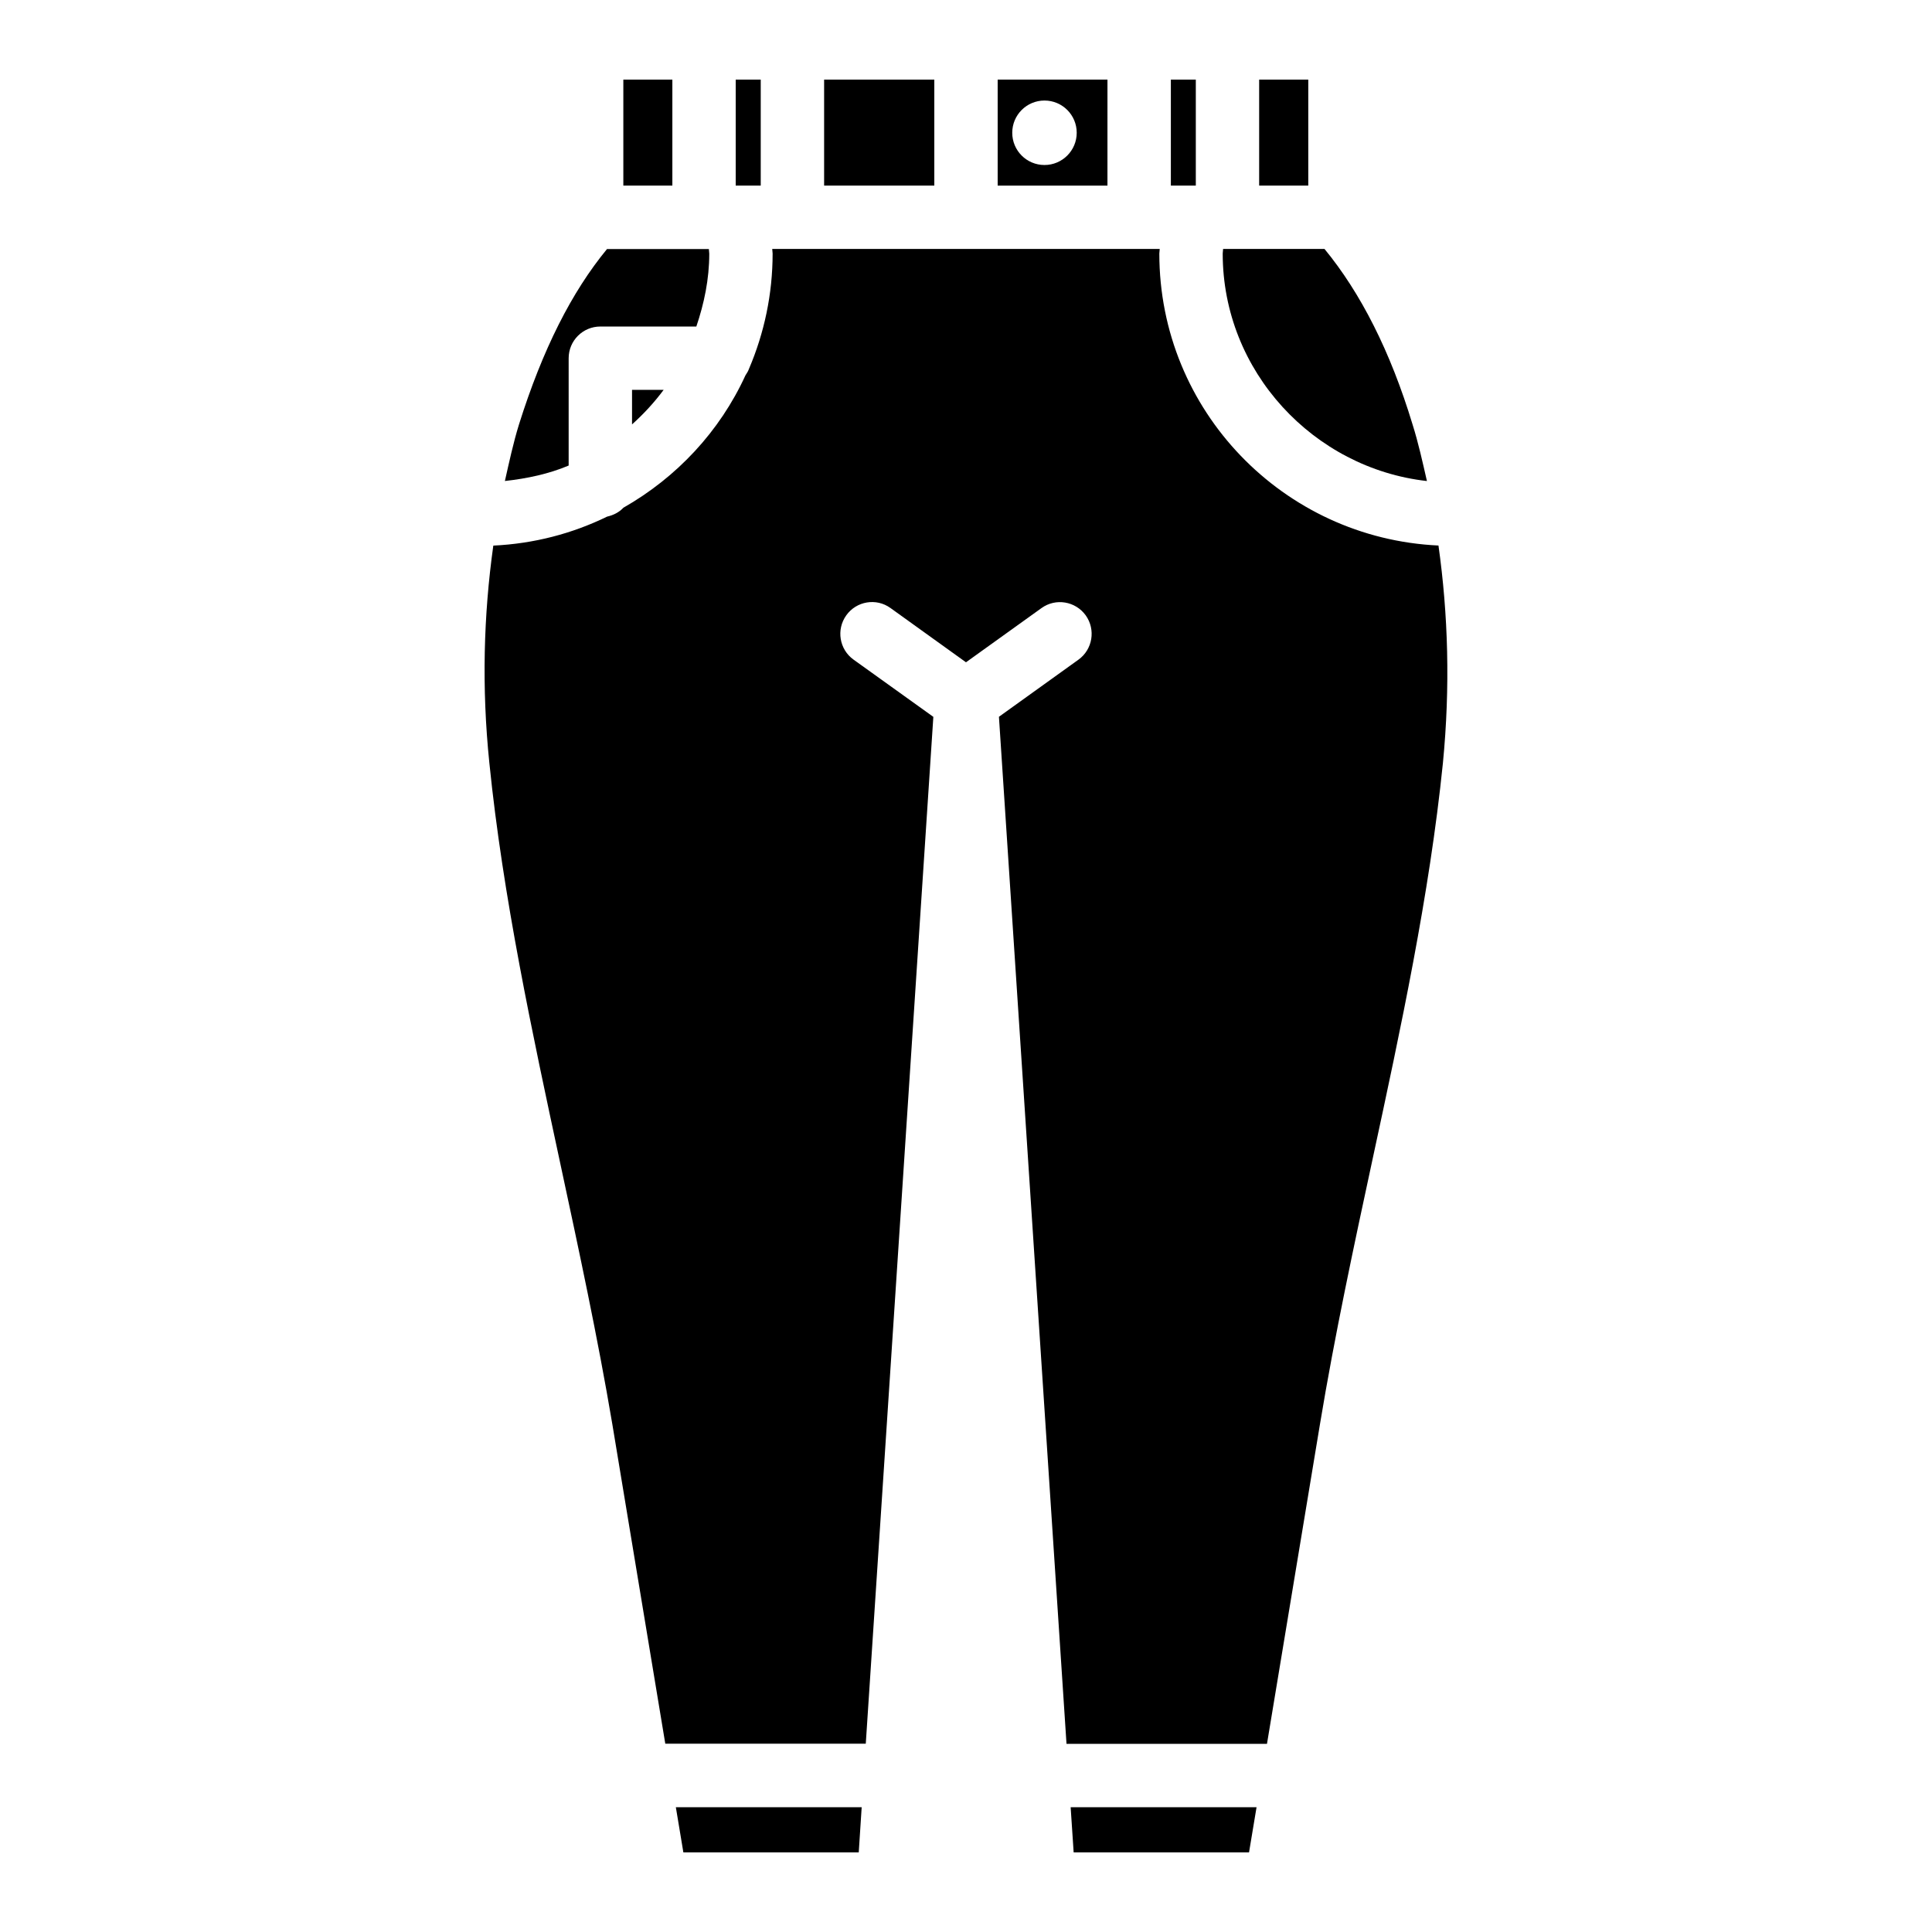
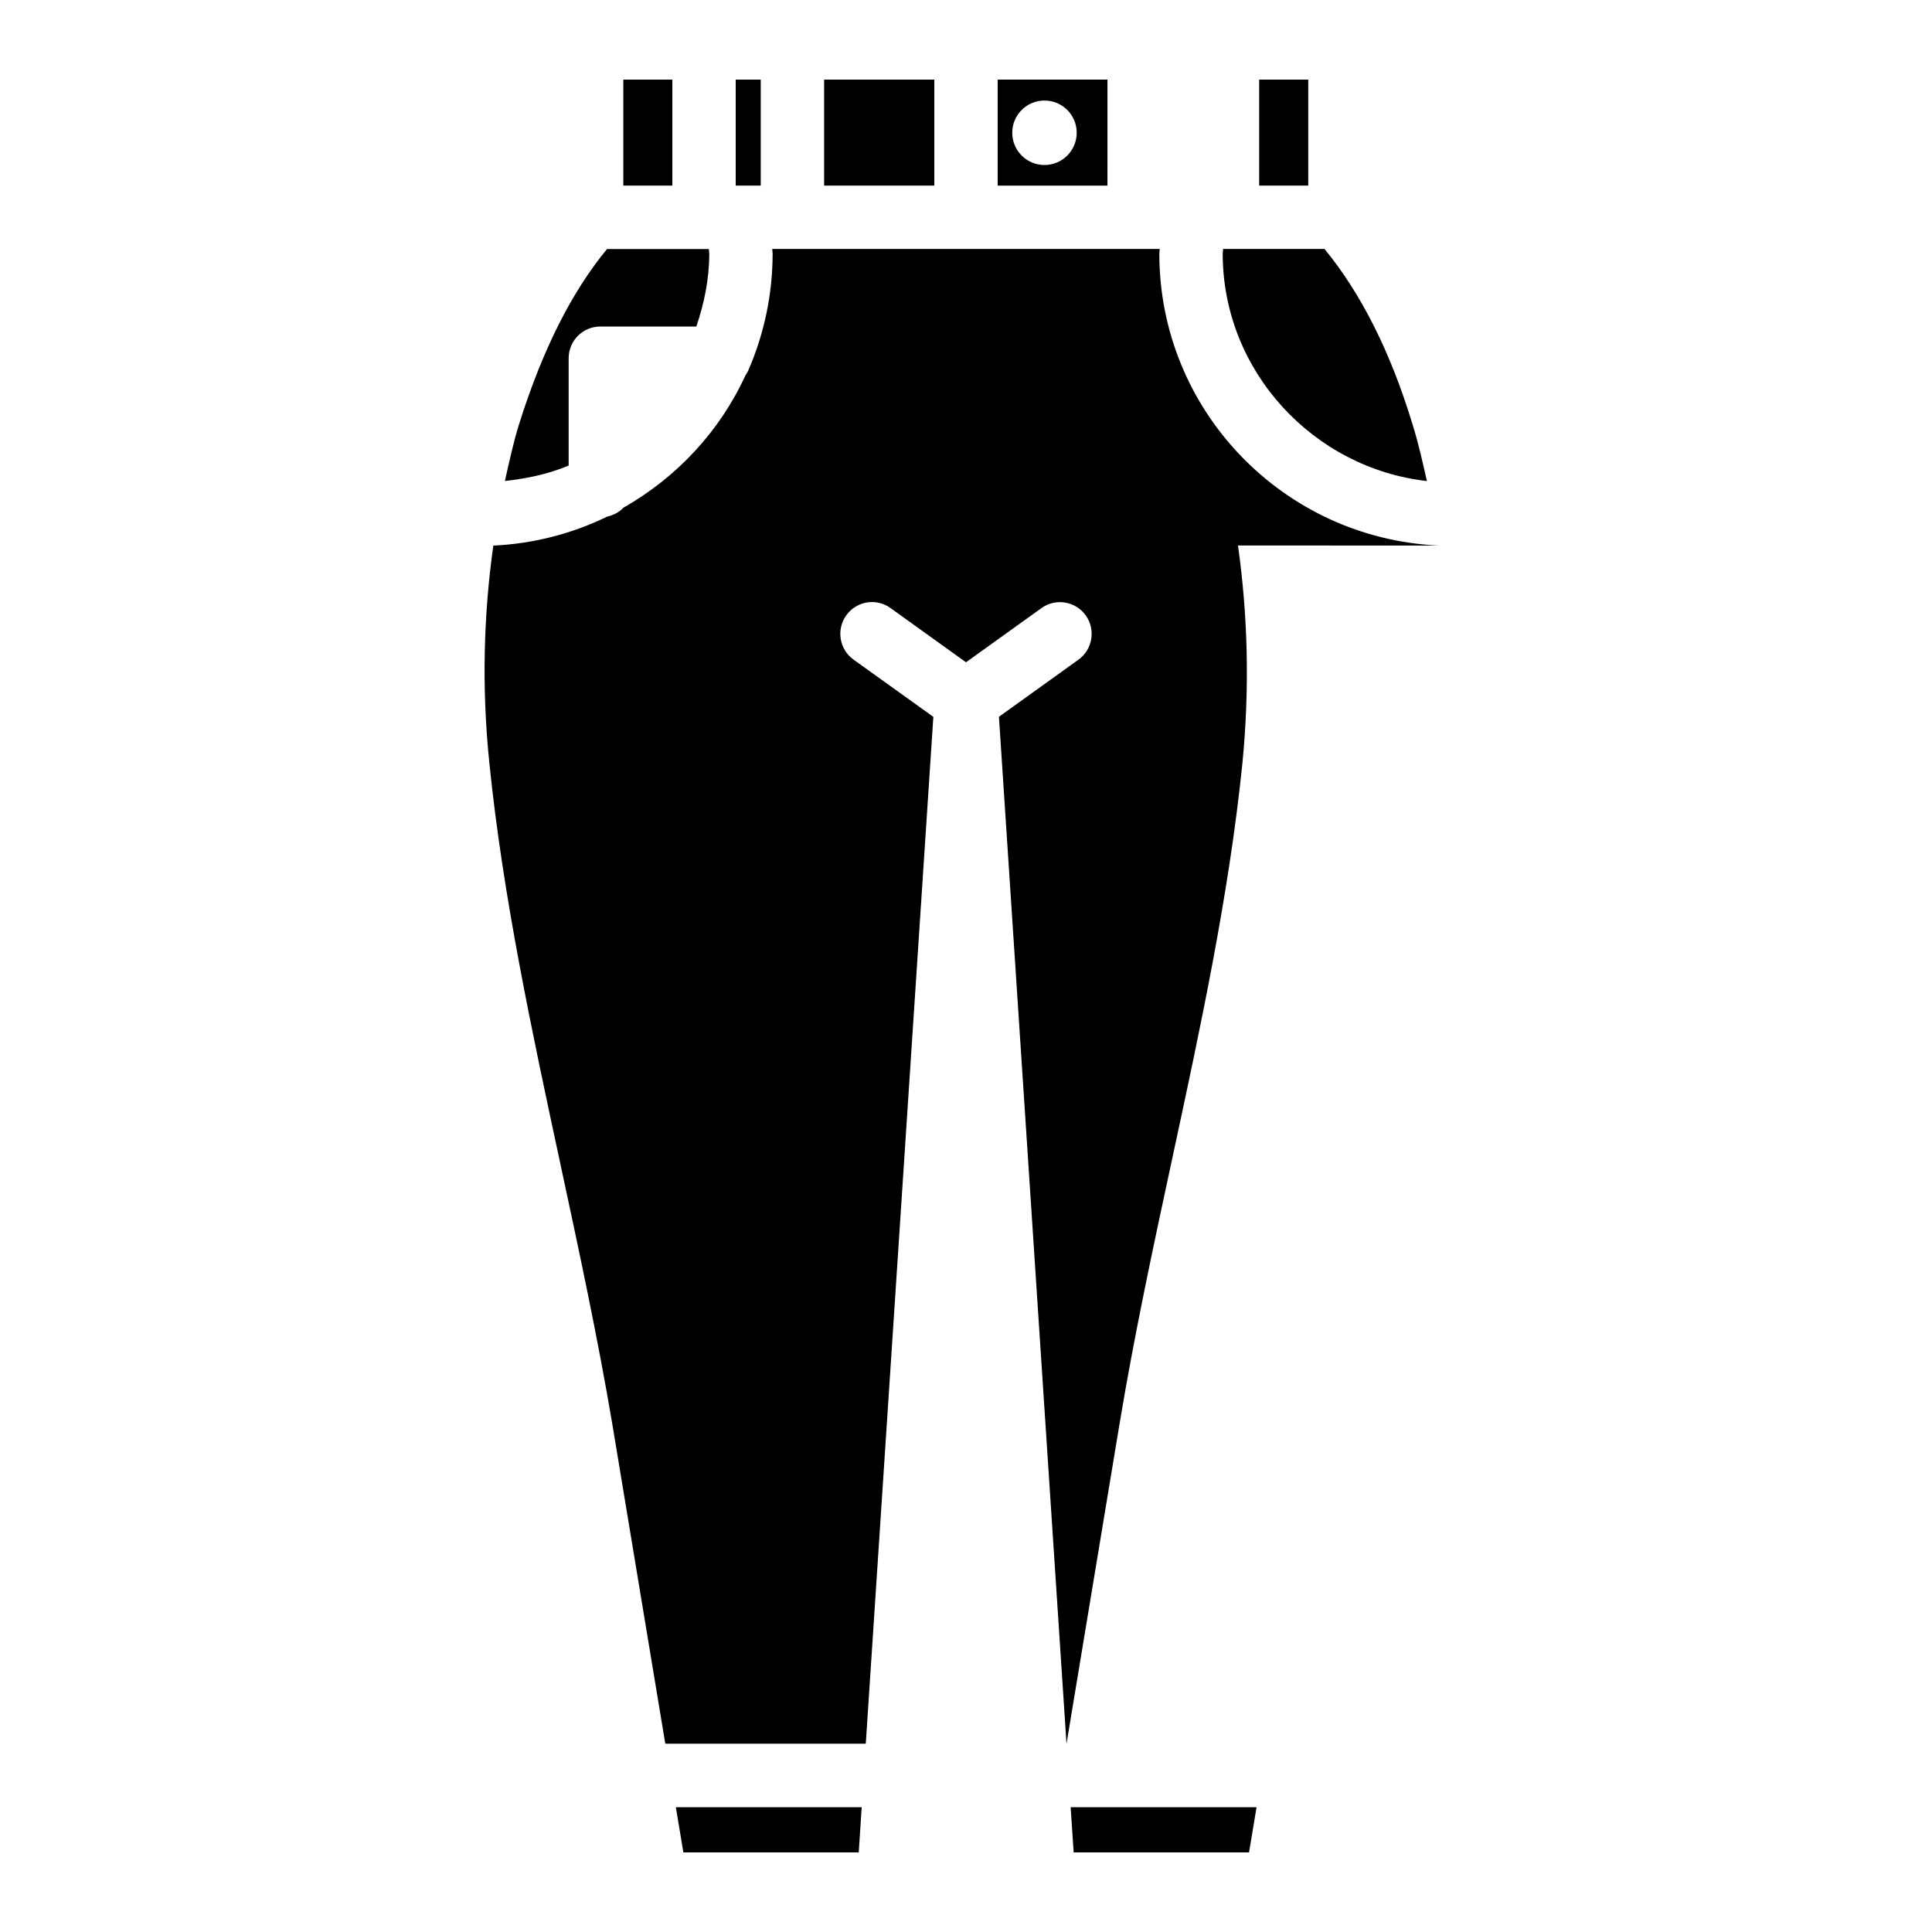
<svg xmlns="http://www.w3.org/2000/svg" fill="#000000" width="800px" height="800px" version="1.1" viewBox="144 144 512 512">
  <g>
    <path d="m309.19 165.1h12.992v28.086h-12.992z" />
    <path d="m338.97 165.1h6.633v28.086h-6.633z" />
    <path d="m294.7 238.93c0-4.641 3.758-8.398 8.398-8.398h25.441c2.059-6.109 3.422-12.512 3.422-19.312 0-0.398-0.105-0.797-0.105-1.219l-26.996 0.004c-9.344 11.355-17.047 26.512-23.344 46.539-1.492 4.848-2.582 9.906-3.715 14.926 5.898-0.652 11.629-1.867 16.898-4.094z" />
    <path d="m437.49 165.1h-29.098v28.086h29.094zm-16.691 22.629c-4.723 0-8.543-3.82-8.543-8.543s3.82-8.543 8.543-8.543c4.723 0 8.543 3.82 8.543 8.543 0 4.703-3.82 8.543-8.543 8.543z" />
    <path d="m362.4 165.1h29.199v28.086h-29.199z" />
-     <path d="m454.29 165.1h6.613v28.086h-6.613z" />
-     <path d="m319.87 247.32h-8.375v9.152c3.086-2.773 5.898-5.816 8.375-9.152z" />
-     <path d="m525.21 288.57c-41.082-1.891-73.977-35.727-73.977-77.375 0-0.398 0.105-0.797 0.105-1.219l-102.69-0.004c0 0.398 0.105 0.797 0.105 1.219 0 10.812-2.246 21.117-6.234 30.48-0.23 0.672-0.59 1.238-0.969 1.805-6.82 14.883-18.219 27.039-32.348 35.078-1.133 1.219-2.644 1.973-4.301 2.352-9.219 4.492-19.379 7.18-30.168 7.684-2.582 18.43-3.106 37.641-1.051 57.582 3.609 35.582 11.379 71.582 18.852 106.41 4.828 22.484 9.844 45.742 13.73 68.789l14.043 84.723h53.133l17.906-272.12-21.16-15.176c-3.758-2.707-4.617-7.957-1.91-11.734 2.688-3.758 7.934-4.66 11.715-1.93l20.004 14.379 20.004-14.359c3.777-2.731 9.027-1.828 11.734 1.93 2.688 3.777 1.828 9.027-1.93 11.734l-21.074 15.137 17.906 272.18h53.129l14.043-84.723c3.906-23.574 9.027-47.398 13.98-70.406 7.391-34.301 15.031-69.734 18.598-104.77 1.973-20.262 1.387-39.449-1.176-57.668z" />
+     <path d="m525.21 288.57c-41.082-1.891-73.977-35.727-73.977-77.375 0-0.398 0.105-0.797 0.105-1.219l-102.69-0.004c0 0.398 0.105 0.797 0.105 1.219 0 10.812-2.246 21.117-6.234 30.48-0.23 0.672-0.59 1.238-0.969 1.805-6.82 14.883-18.219 27.039-32.348 35.078-1.133 1.219-2.644 1.973-4.301 2.352-9.219 4.492-19.379 7.18-30.168 7.684-2.582 18.43-3.106 37.641-1.051 57.582 3.609 35.582 11.379 71.582 18.852 106.41 4.828 22.484 9.844 45.742 13.73 68.789l14.043 84.723h53.133l17.906-272.12-21.16-15.176c-3.758-2.707-4.617-7.957-1.91-11.734 2.688-3.758 7.934-4.66 11.715-1.93l20.004 14.379 20.004-14.359c3.777-2.731 9.027-1.828 11.734 1.93 2.688 3.777 1.828 9.027-1.93 11.734l-21.074 15.137 17.906 272.18l14.043-84.723c3.906-23.574 9.027-47.398 13.98-70.406 7.391-34.301 15.031-69.734 18.598-104.77 1.973-20.262 1.387-39.449-1.176-57.668z" />
    <path d="m428.53 634.9h46.477l1.992-11.965h-49.266z" />
    <path d="m522.15 271.48c-1.156-5.039-2.266-10.117-3.801-14.969-5.879-19.418-13.77-34.891-23.344-46.539h-26.871c0 0.398-0.105 0.797-0.105 1.219 0.004 31.301 24.164 56.93 54.121 60.289z" />
    <path d="m477.69 165.1h13.016v28.086h-13.016z" />
    <path d="m325.1 634.9h46.477l0.777-11.965h-49.246z" />
  </g>
</svg>